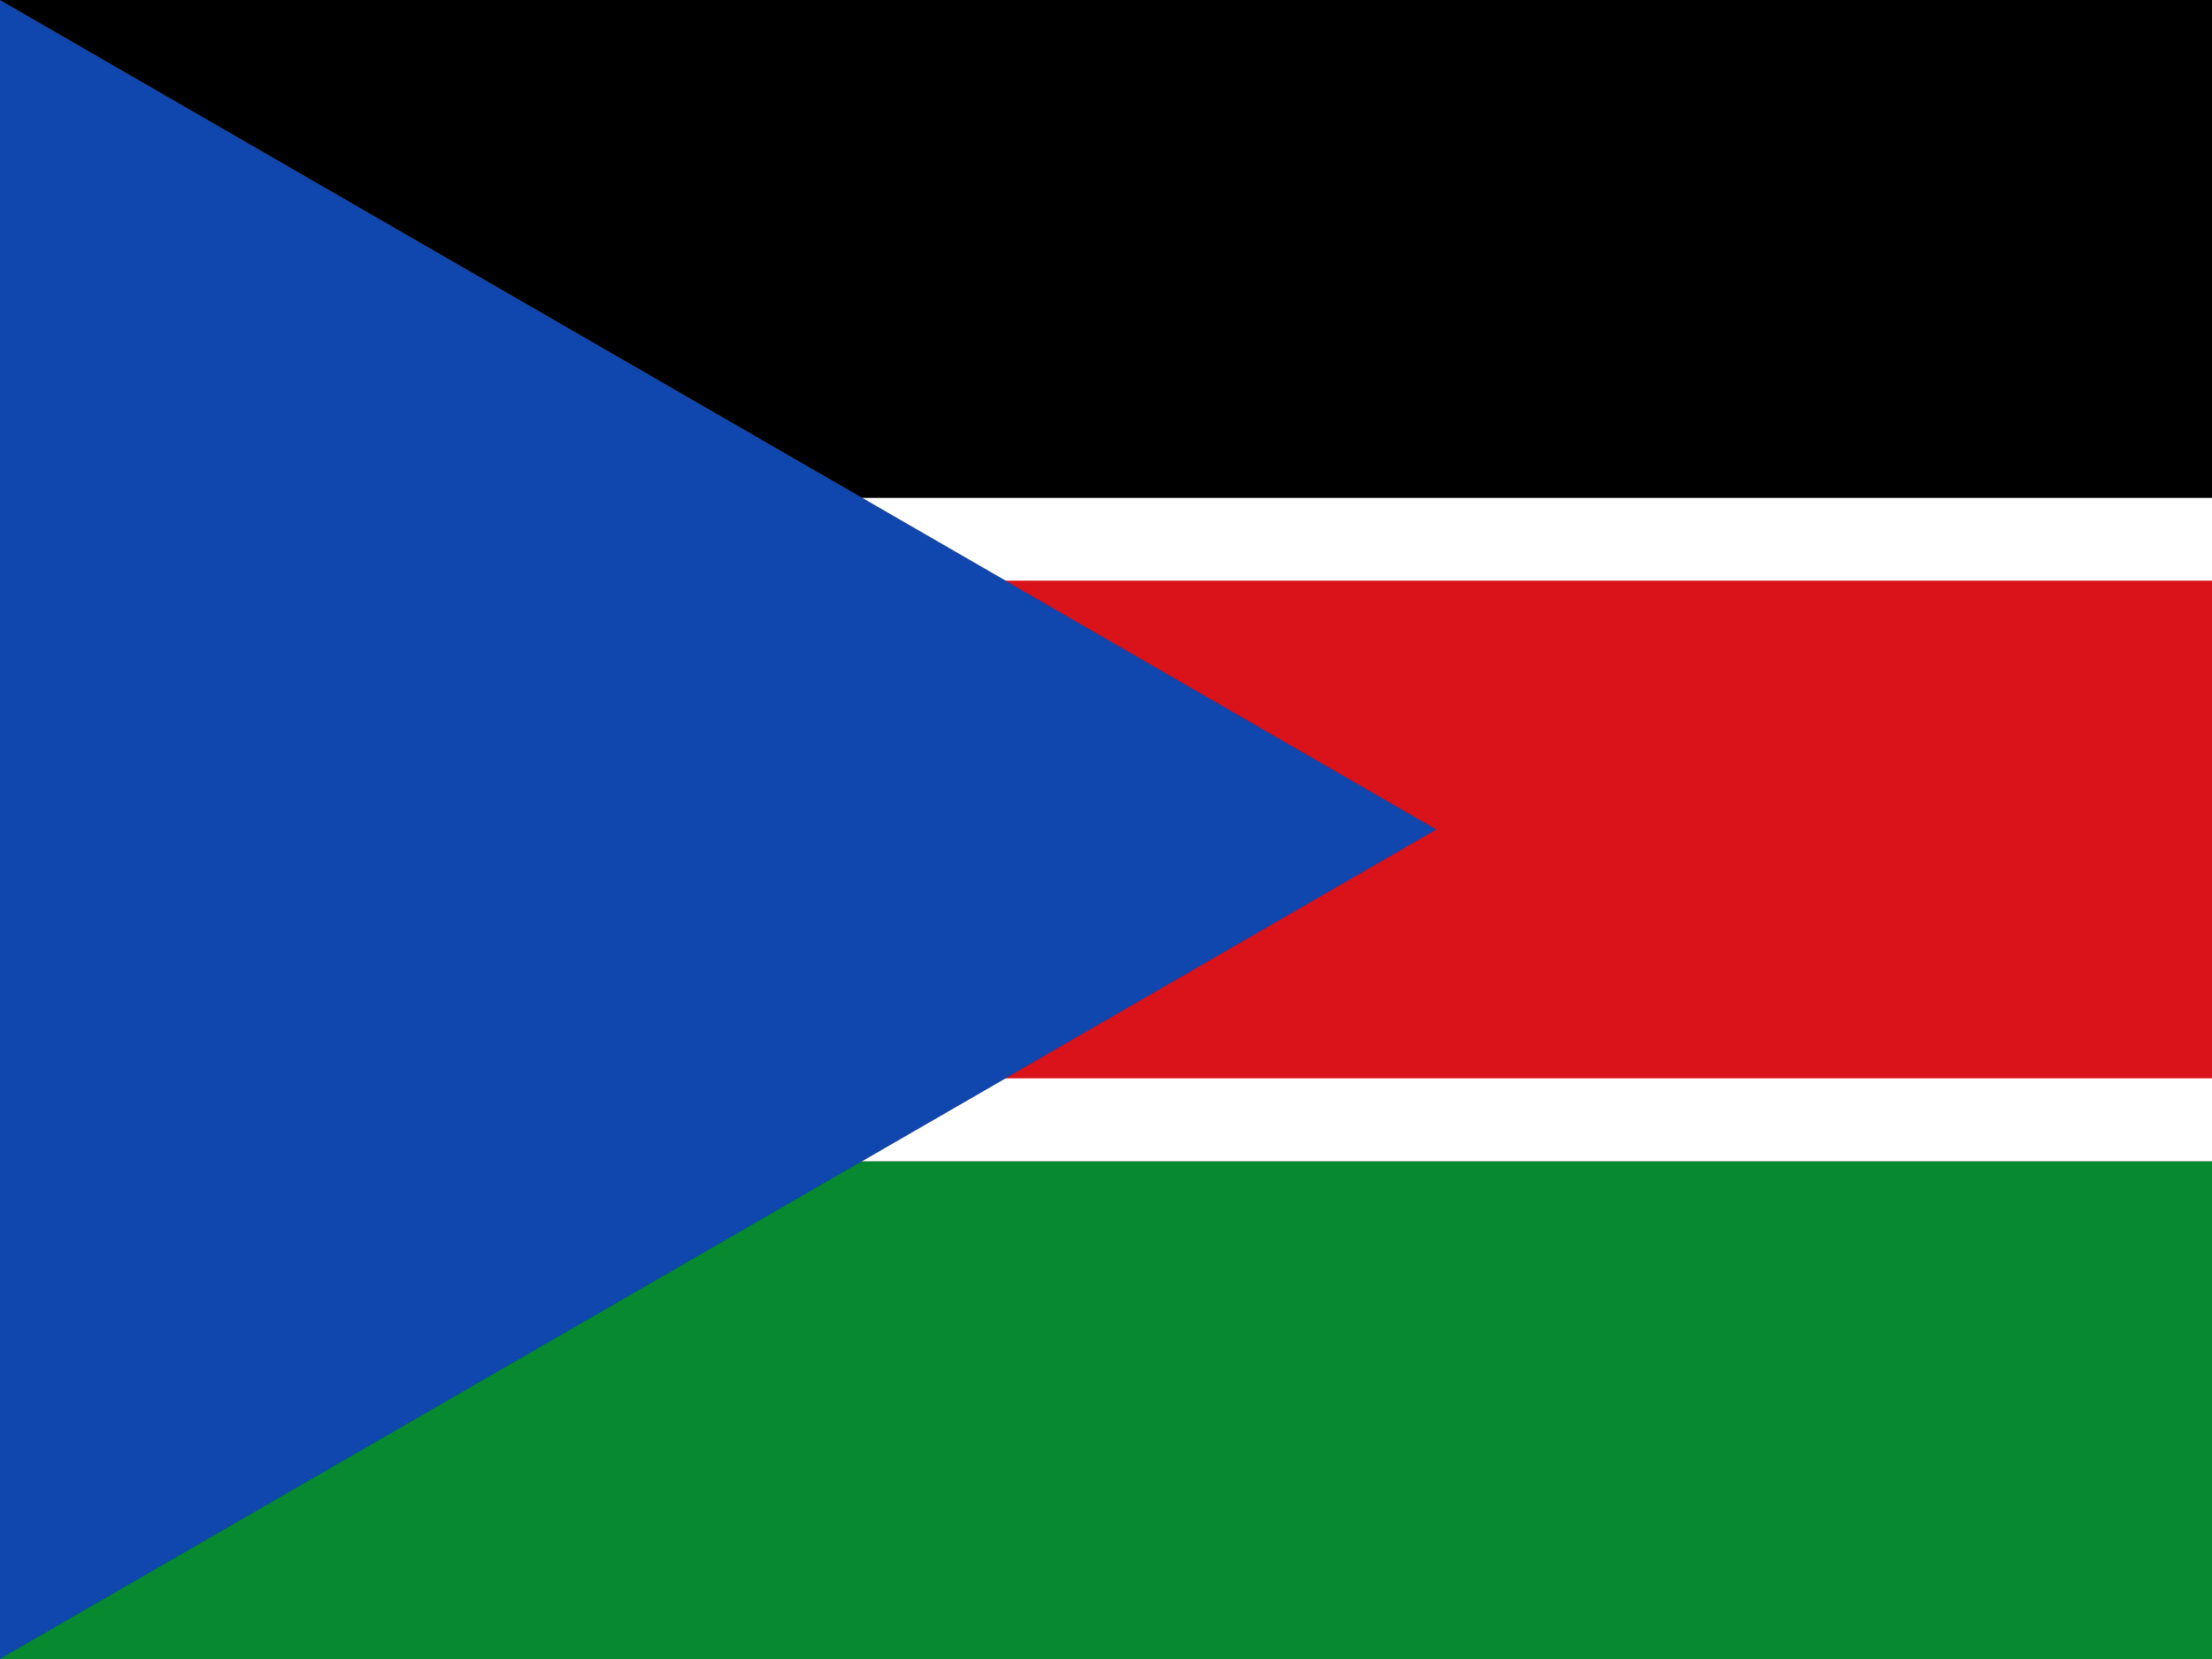
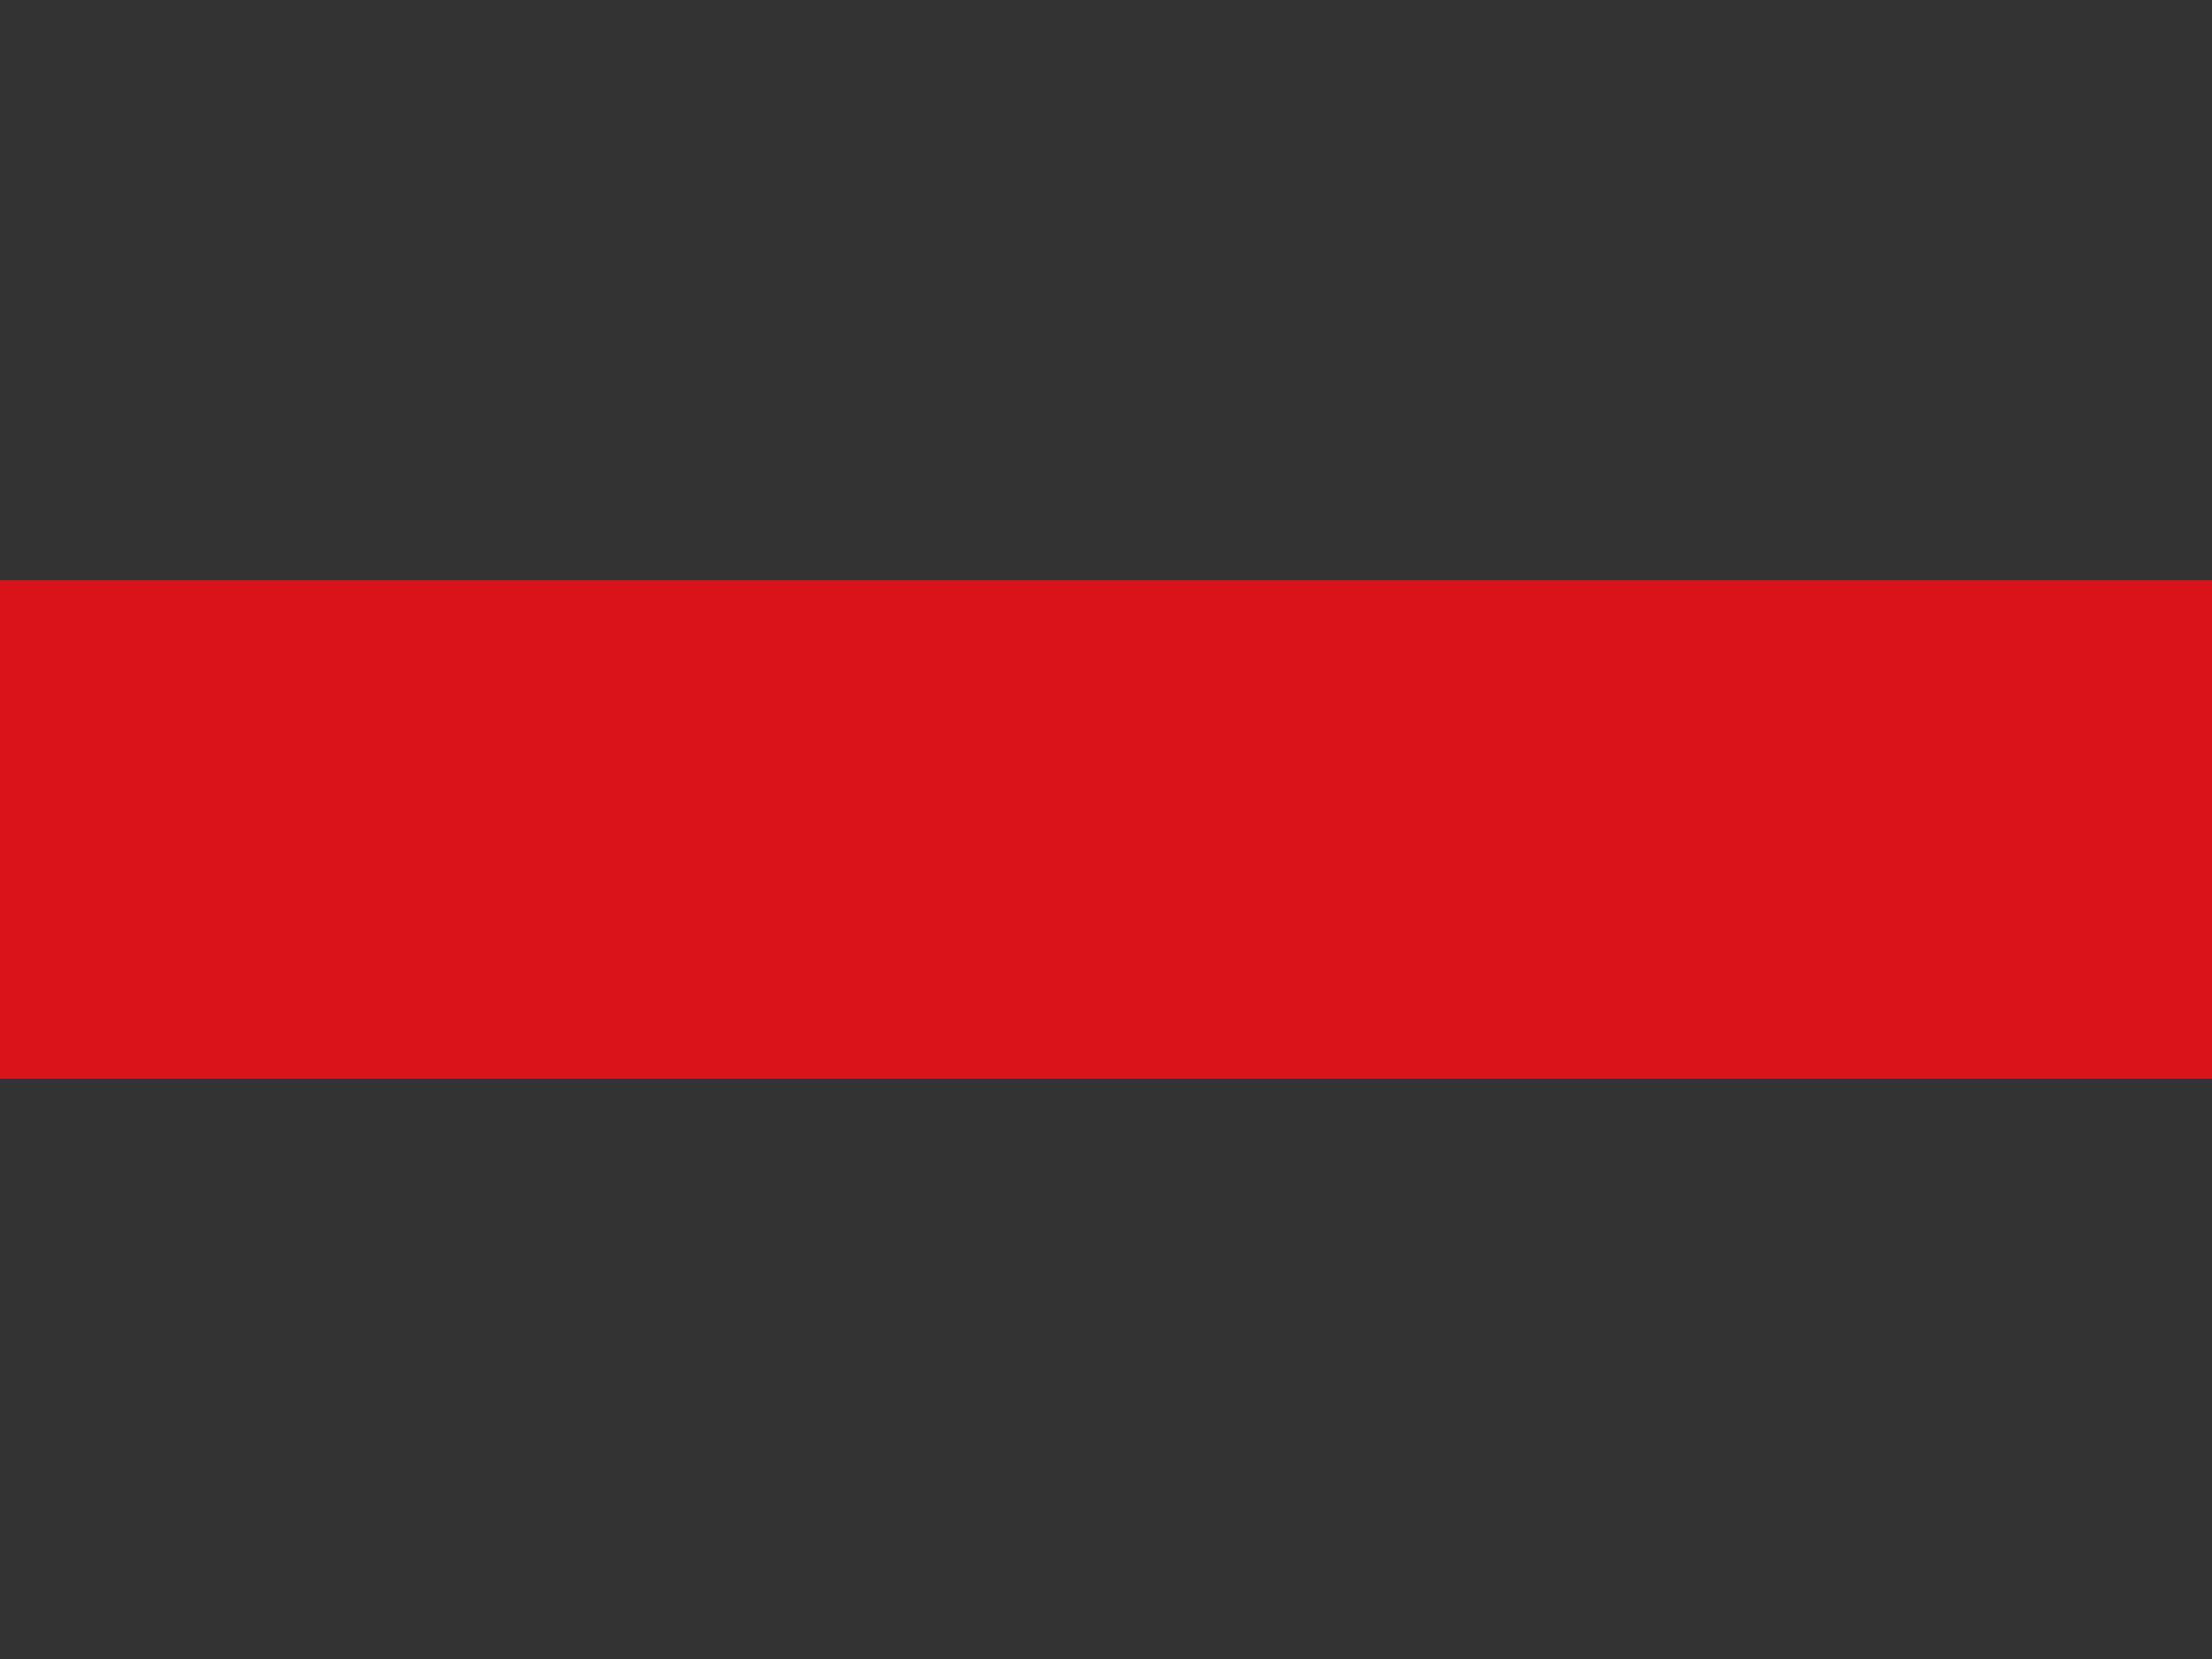
<svg xmlns="http://www.w3.org/2000/svg" height="480" width="640" viewBox="0 0 12.8 9.6">
  <rect x="0" y="0" width="12.8" height="9.6" fill="#333333" stroke="none" />
  <title>Flag of South Sudan</title>
  <g>
-     <rect height="2.88" width="12.8" y="6.72" fill="#078930" />
-     <rect height="3.84" width="12.8" y="2.88" fill="#fff" />
-     <rect height="2.88" width="12.8" />
    <rect height="2.88" width="12.8" y="3.36" fill="#da121a" />
-     <polygon points="0 0 8.66 5 0 10" fill="#0f47af" transform="scale(.96)" />
-     <polygon points="4.1557e5 -3.0193e5 -5.1367e5 0 4.1557e5 3.0193e5 -1.5873e5 -4.8853e5 -1.5873e5 4.8853e5" fill="#fcdd09" transform="matrix(0 0 0 0 2.771 4.8)" />
  </g>
</svg>